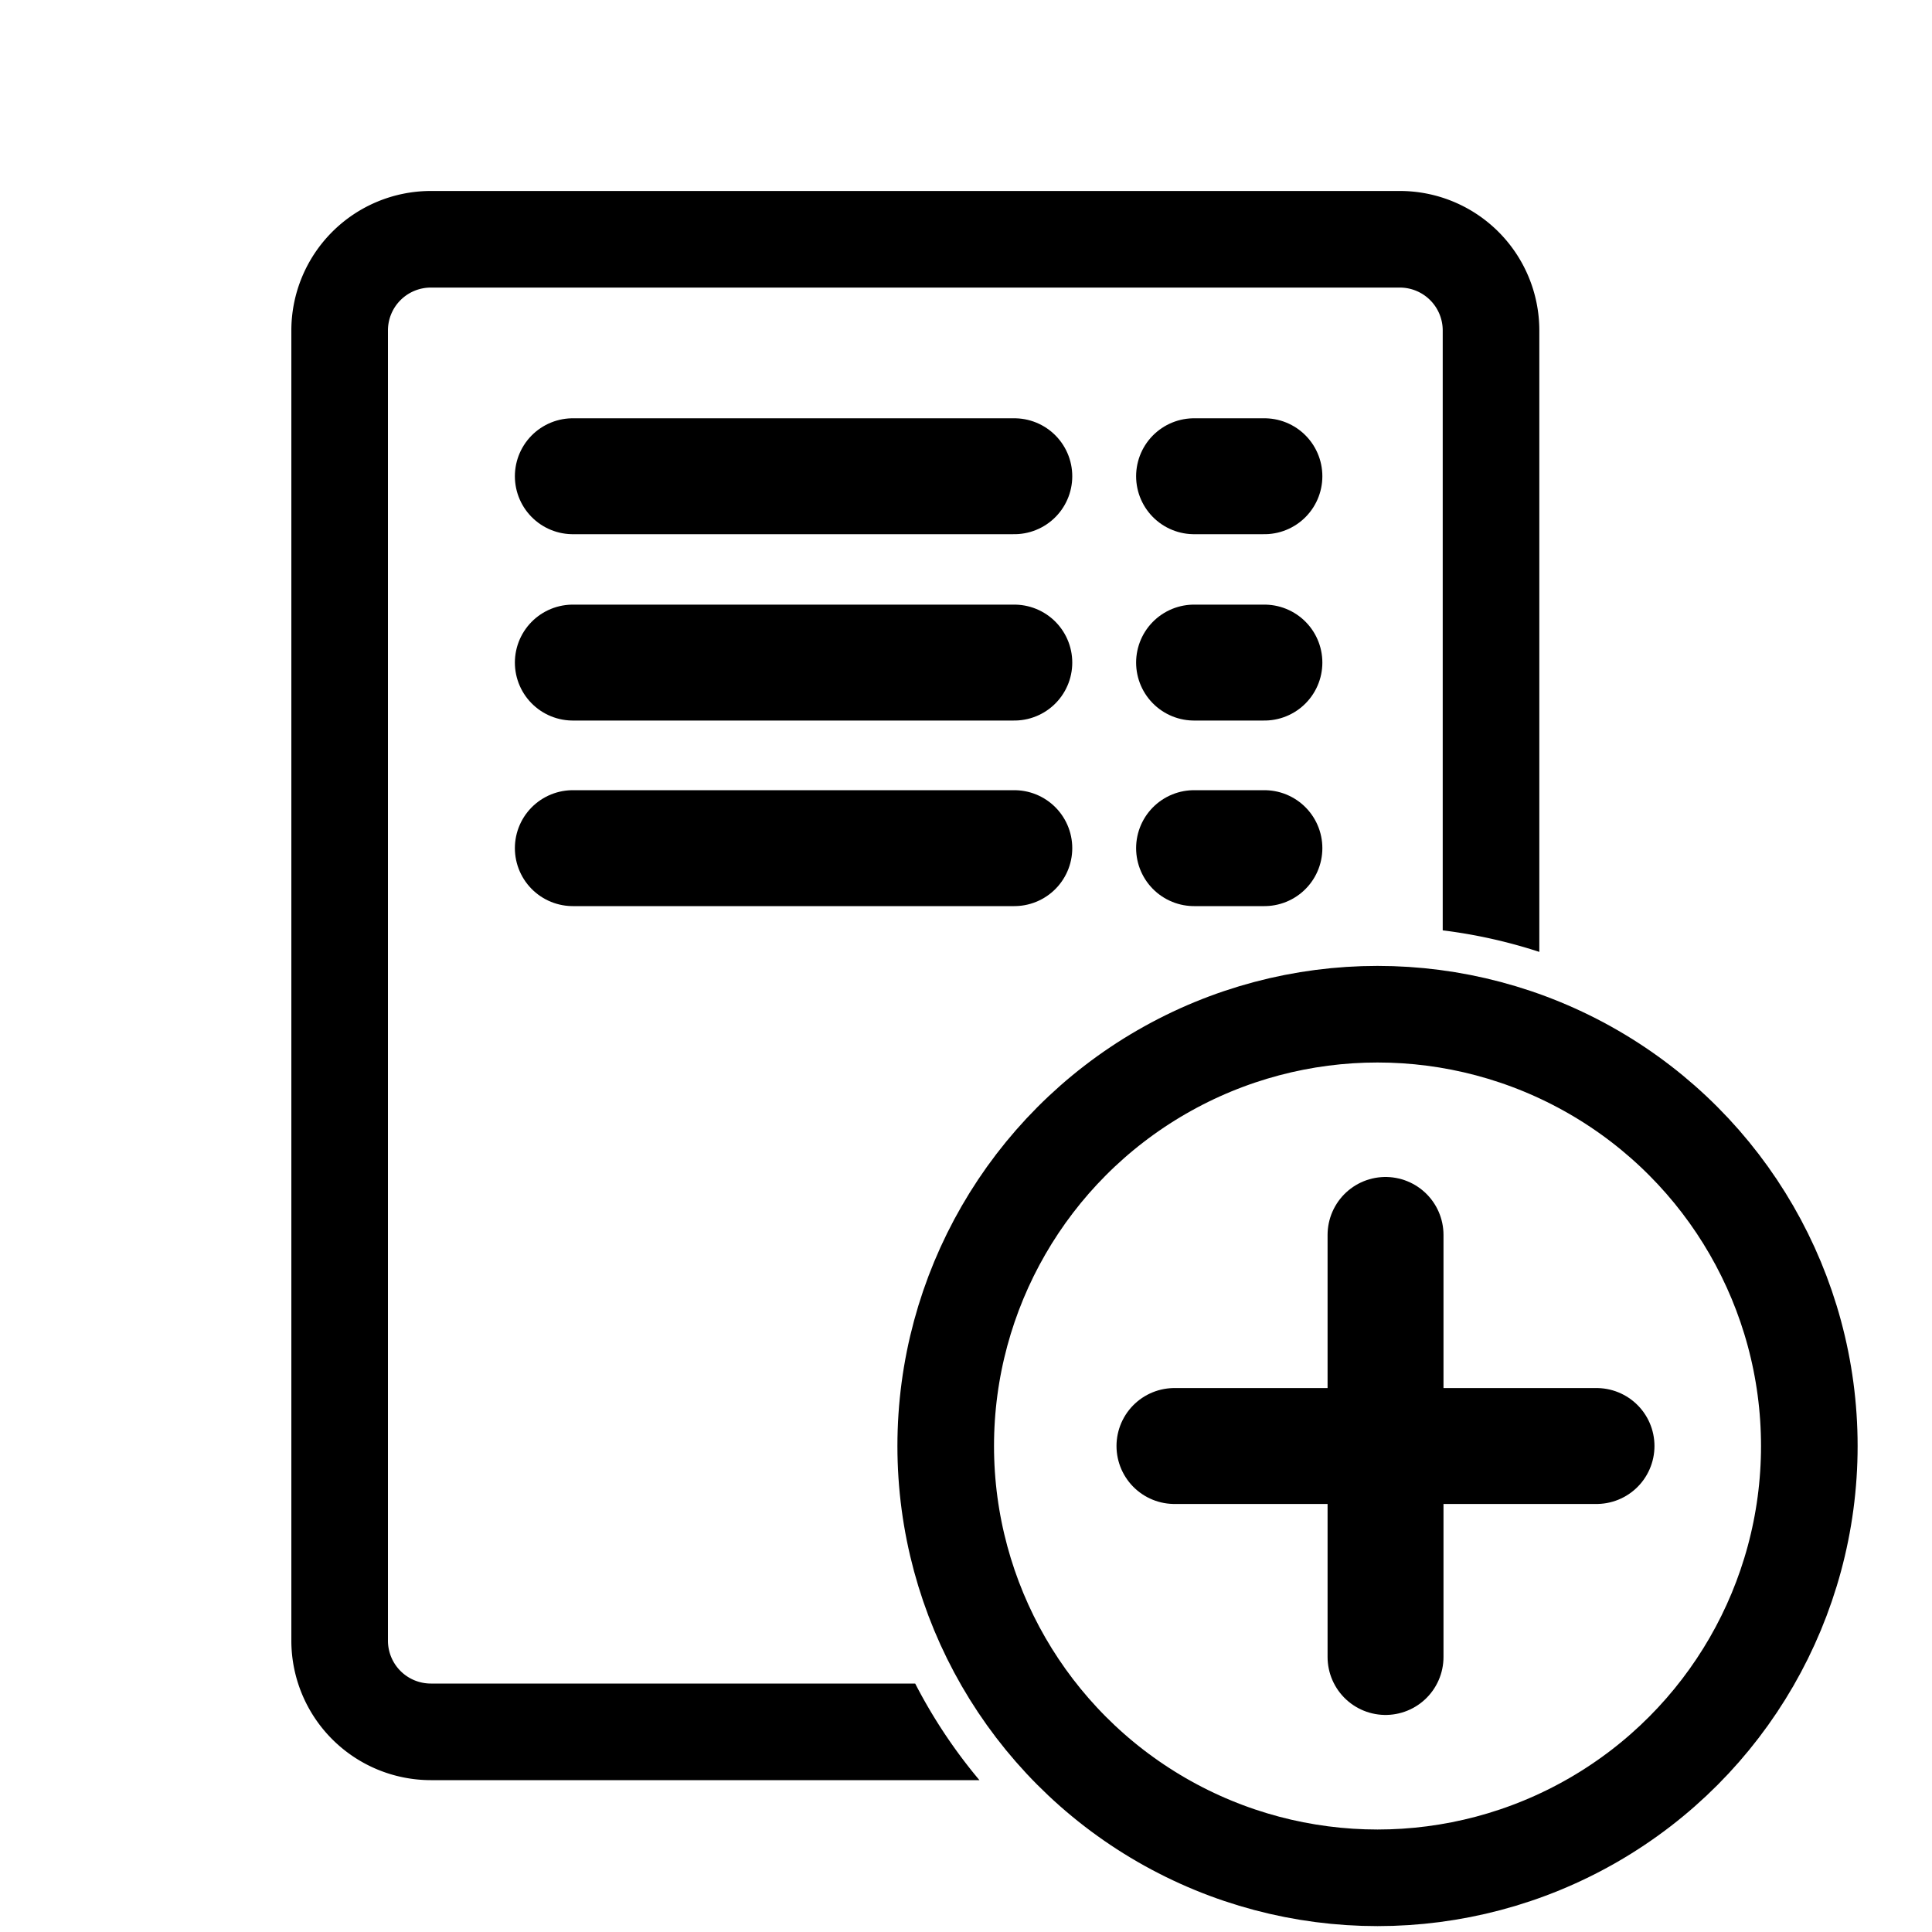
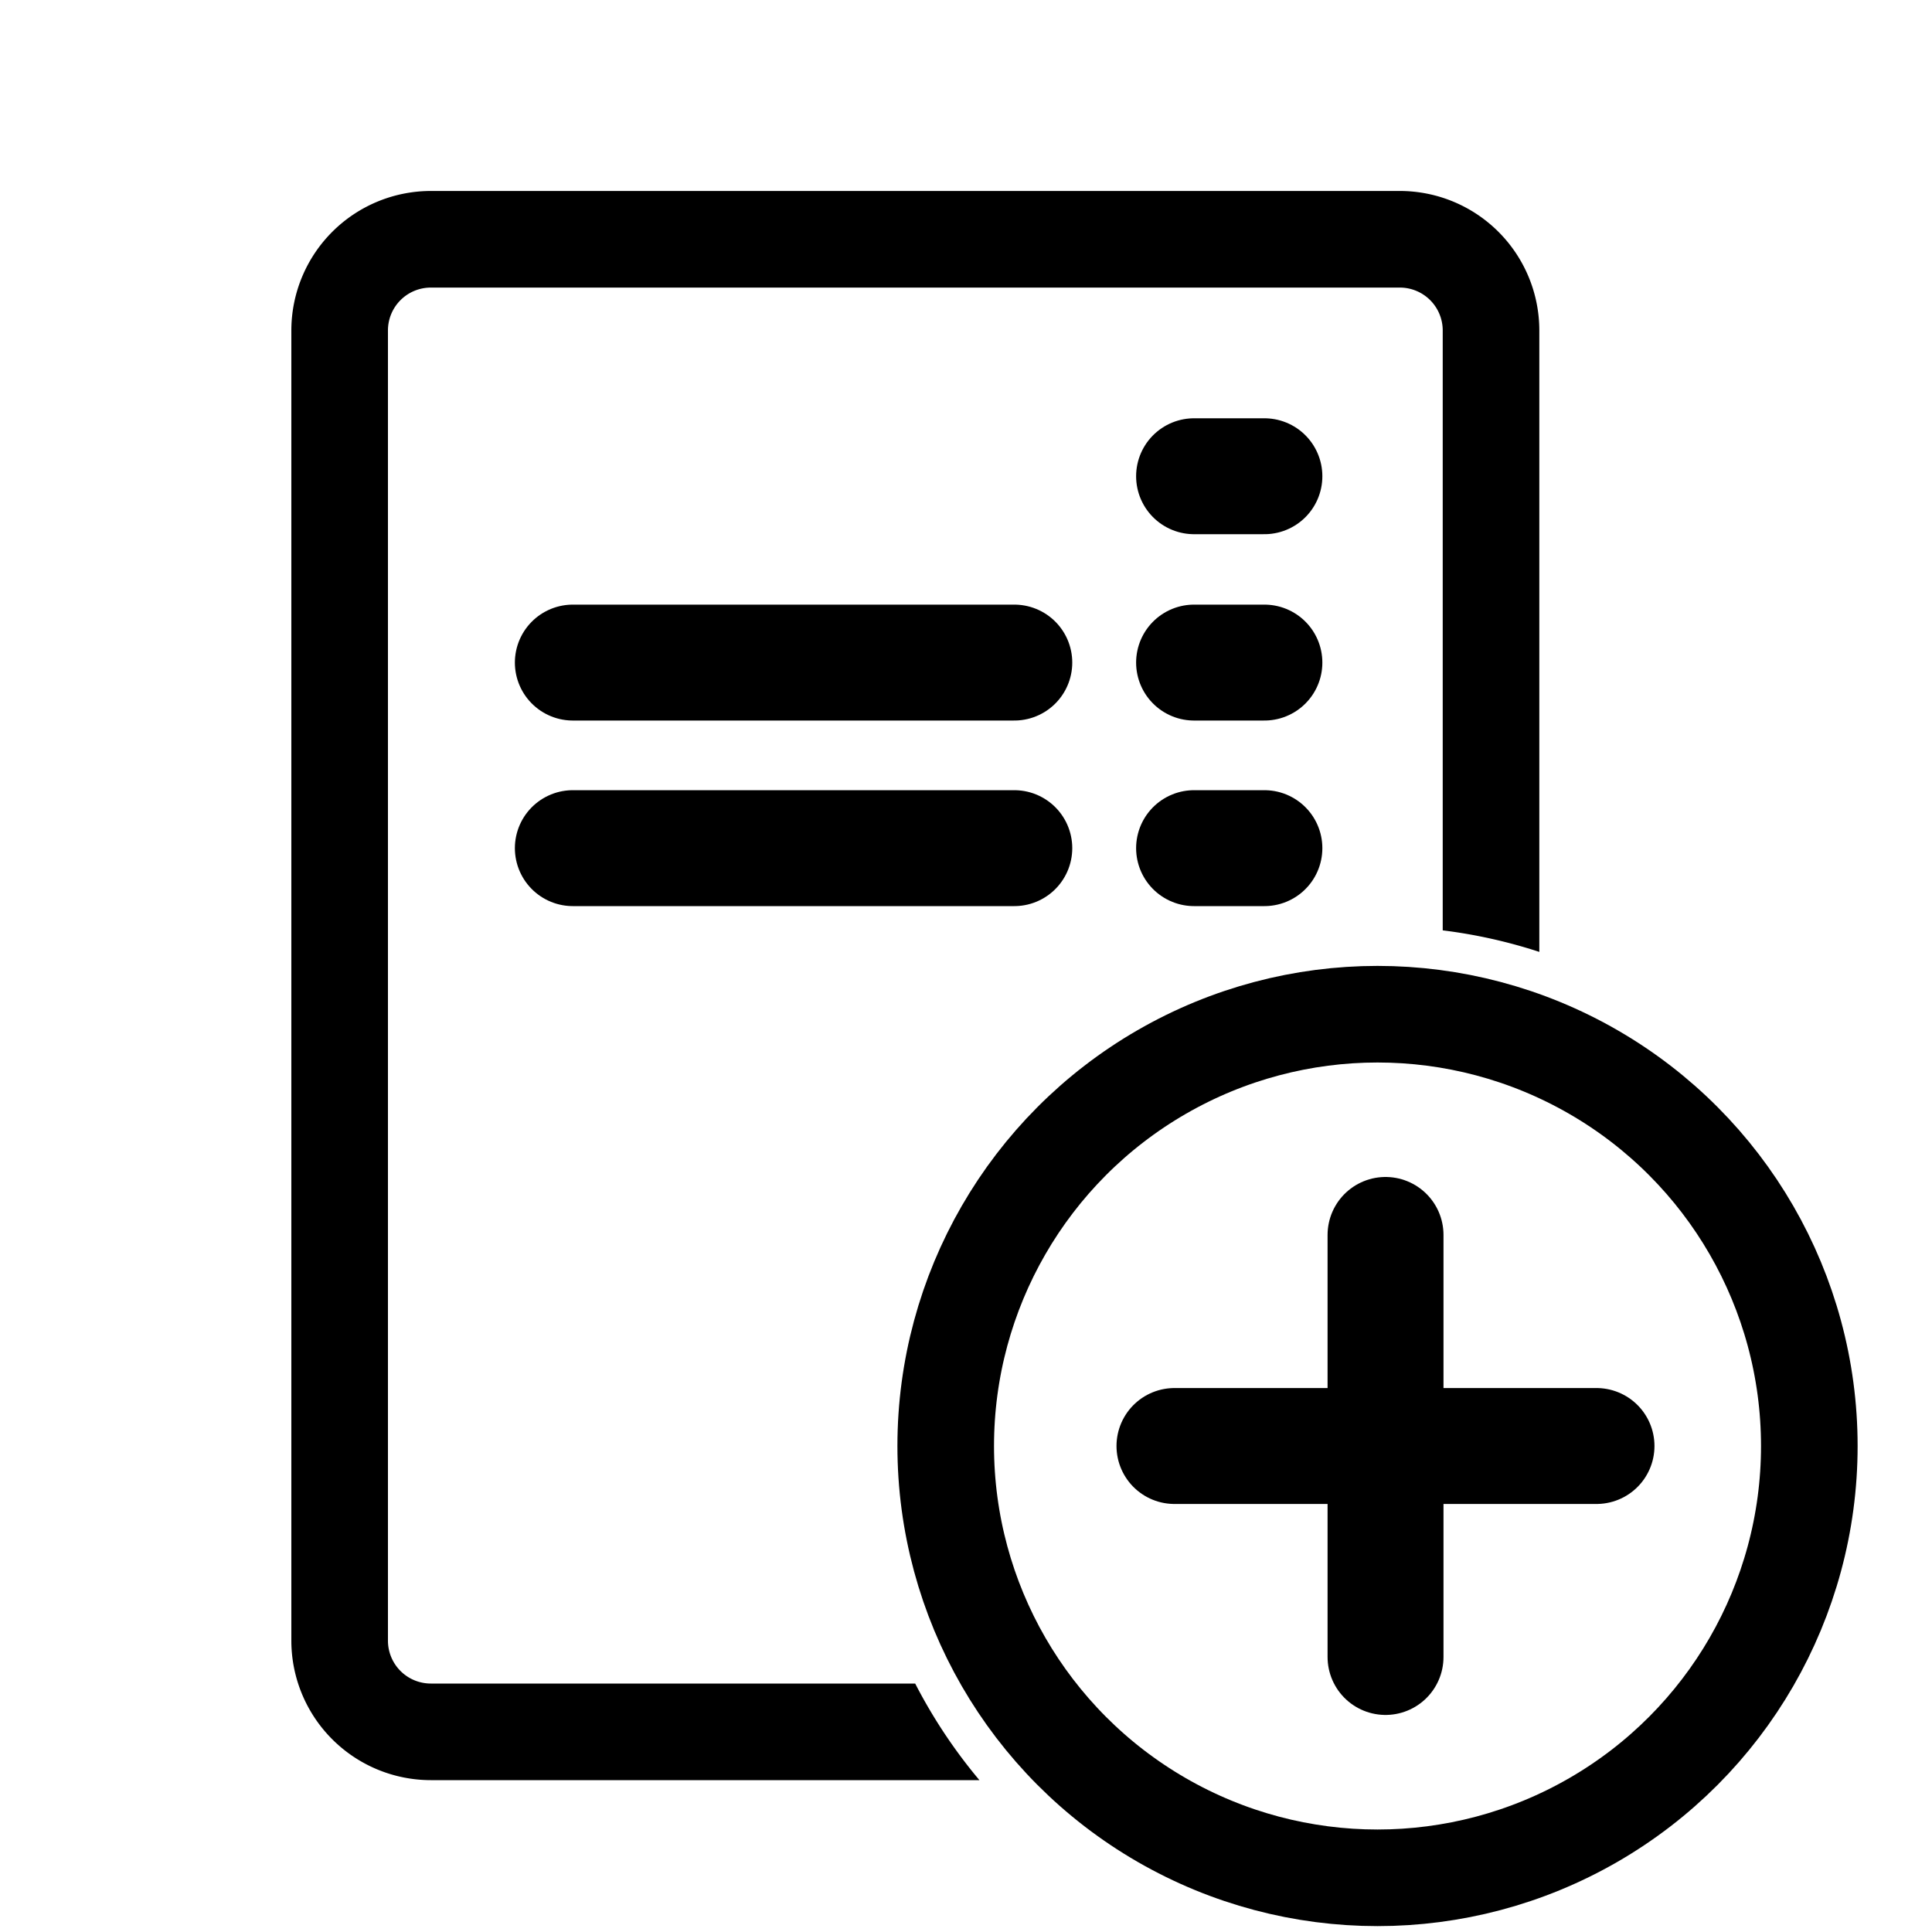
<svg xmlns="http://www.w3.org/2000/svg" viewBox="0 0 200 200">
  <defs>
    <style>.a,.b{fill:none;stroke:#000;stroke-miterlimit:10;}.a{stroke-linecap:round;stroke-width:12px;}.b{stroke-width:10px;}</style>
  </defs>
  <path d="M94.74,174.28H44.6a4.44,4.44,0,0,1-4.44-4.44V34.2a4.44,4.44,0,0,1,4.44-4.43H144.91a4.44,4.44,0,0,1,4.44,4.43V96.31a53.35,53.35,0,0,1,10,2.23V34.2a14.44,14.44,0,0,0-14.44-14.43H44.6A14.45,14.45,0,0,0,30.16,34.2V169.84A14.45,14.45,0,0,0,44.6,184.28h56.79A54,54,0,0,1,94.74,174.28Z" />
-   <line class="a" x1="59.3" y1="49.3" x2="105" y2="49.3" />
  <line class="a" x1="123.61" y1="49.3" x2="130.89" y2="49.3" />
  <line class="a" x1="59.3" y1="68.59" x2="105" y2="68.59" />
  <line class="a" x1="123.61" y1="68.59" x2="130.89" y2="68.59" />
  <line class="a" x1="59.3" y1="87.8" x2="105" y2="87.8" />
  <line class="a" x1="123.61" y1="87.8" x2="130.89" y2="87.8" />
  <circle class="b" cx="142.6" cy="149.69" r="44.7" />
  <line class="a" x1="143.43" y1="127.84" x2="143.43" y2="171.53" />
  <line class="a" x1="165.27" y1="149.69" x2="121.58" y2="149.69" />
</svg>